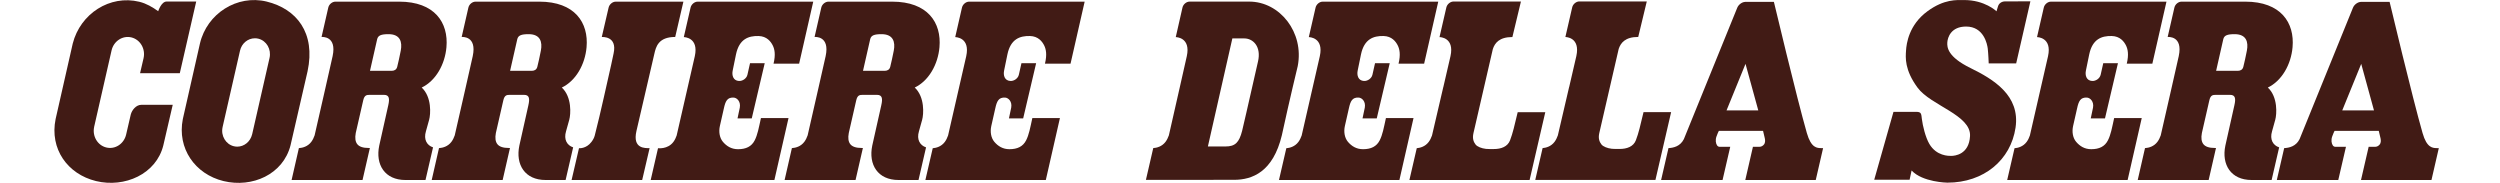
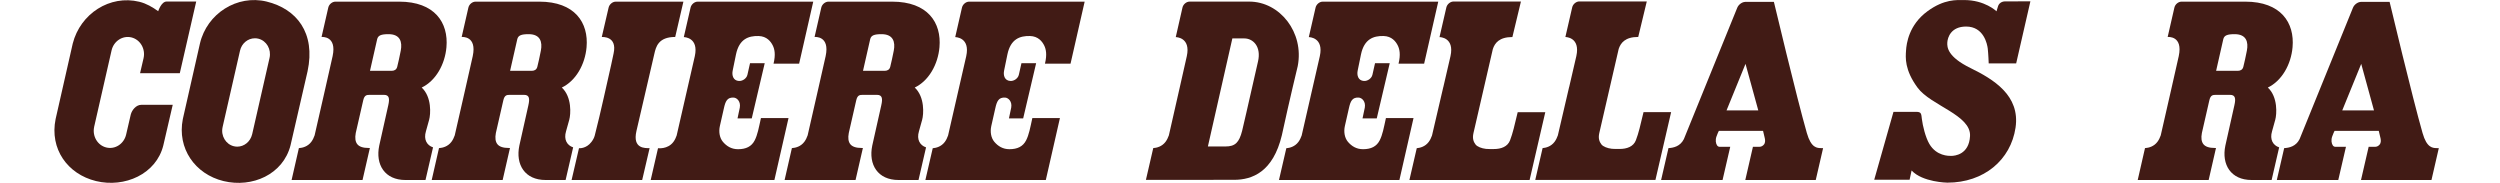
<svg xmlns="http://www.w3.org/2000/svg" width="328" height="24" viewBox="0 0 328 24" fill="none">
  <path d="M258.527 8.926C255.517 7.454 255.446 6.201 255.488 5.558C255.529 4.916 255.965 3.483 257.953 3.483C260.284 3.483 260.723 5.808 260.793 6.367C260.866 6.966 260.919 8.32 260.919 8.32H264.521L266.387 0.176L263.067 0.183C262.652 0.183 262.256 0.414 262.134 0.842L261.953 1.442C261.942 1.463 261.936 1.48 261.936 1.48C261.936 1.48 260.417 -0.018 257.622 0.006C256.75 0.012 255.103 -0.154 252.878 1.48C250.444 3.267 250.13 5.707 250.072 6.627C250.01 7.547 249.86 9.157 251.587 11.502C253.311 13.85 258.612 15.086 258.469 17.847C258.341 20.302 256.437 20.454 255.985 20.454C255.673 20.454 254.068 20.481 253.13 18.883C252.621 18.013 252.26 16.507 252.15 15.621C252.067 14.958 252.103 14.674 251.417 14.674C250.736 14.674 248.424 14.674 248.424 14.674L245.898 23.582H250.54L250.801 22.367C252.236 23.917 255.493 23.964 255.493 23.964C260.301 23.964 263.814 20.975 264.44 16.746C265.065 12.514 261.533 10.399 258.527 8.926Z" fill="#411B15" />
  <path d="M34.98 0.205C31.128 -0.733 27.147 1.765 26.231 5.718L23.986 15.625C23.229 19.459 25.573 22.84 29.327 23.757C33.08 24.669 37.141 22.894 38.116 19.067C38.116 19.067 40.333 9.435 40.352 9.355C41.437 4.289 38.892 1.156 34.98 0.205ZM35.361 7.615L33.107 17.511L33.074 17.642C32.844 18.582 32.044 19.241 31.127 19.241C30.977 19.241 30.825 19.222 30.675 19.185C29.622 18.929 28.959 17.814 29.2 16.699L29.219 16.605L31.49 6.649C31.707 5.691 32.514 5.022 33.449 5.022C33.599 5.022 33.749 5.04 33.896 5.075C34.966 5.339 35.626 6.47 35.361 7.615Z" fill="#411B15" />
  <path d="M18.378 9.6H23.591L25.744 0.201C25.744 0.201 22.571 0.201 21.864 0.201C21.157 0.201 20.755 1.471 20.755 1.471C20.017 0.938 19.208 0.458 18.278 0.231C14.425 -0.708 10.541 1.784 9.543 5.718L7.295 15.624C6.5 19.522 8.846 22.84 12.598 23.756C16.351 24.669 20.5 22.845 21.429 19.067L22.661 13.754C22.661 13.754 18.769 13.752 18.541 13.752C17.851 13.752 17.309 14.449 17.159 15.017L16.542 17.682C16.249 18.884 15.097 19.633 13.95 19.35C12.801 19.073 12.093 17.872 12.35 16.663L12.348 16.66C12.348 16.66 14.636 6.622 14.639 6.609C14.918 5.391 16.086 4.629 17.244 4.908C18.4 5.194 19.114 6.41 18.836 7.633C18.835 7.641 18.378 9.6 18.378 9.6Z" fill="#411B15" />
  <path d="M56.814 19.335C56.003 19.065 55.558 18.305 55.881 17.229C56.084 16.546 56.121 16.373 56.306 15.7C56.492 15.03 56.68 12.748 55.329 11.486C57.176 10.598 58.371 8.457 58.572 6.211C58.863 2.965 57.026 0.217 52.378 0.217C49.973 0.217 44.354 0.217 44.004 0.217C43.587 0.217 43.167 0.566 43.07 0.993L42.188 4.851C42.231 4.851 44.213 4.664 43.641 7.359C43.356 8.699 42.142 13.935 41.279 17.757C41.17 18.063 41.037 18.35 40.845 18.607C40.374 19.234 39.691 19.395 39.255 19.43L39.214 19.426V19.43L38.258 23.613H47.565L48.528 19.415H48.387C47.626 19.415 47.129 19.248 46.864 18.902C46.621 18.584 46.552 18.097 46.675 17.447C46.689 17.377 47.653 13.171 47.653 13.171C47.819 12.434 48.141 12.446 48.575 12.446C49.336 12.446 49.928 12.446 50.381 12.446C51.061 12.446 51.146 12.921 50.938 13.824C50.686 14.916 49.834 18.722 49.755 19.105C49.235 21.601 50.486 23.617 53.194 23.617C53.921 23.617 55.073 23.617 55.825 23.617L56.814 19.335ZM52.58 6.645C52.439 7.37 52.248 8.247 52.111 8.777C52.016 9.143 51.724 9.283 51.445 9.286H48.544L49.482 5.151C49.6 4.637 50.023 4.483 50.975 4.483C52.518 4.483 52.798 5.514 52.58 6.645Z" fill="#411B15" />
  <path d="M75.197 19.335C74.387 19.065 73.942 18.305 74.264 17.229C74.468 16.546 74.505 16.373 74.69 15.7C74.876 15.03 75.064 12.748 73.713 11.486C75.56 10.598 76.755 8.457 76.956 6.211C77.247 2.965 75.41 0.217 70.761 0.217C68.356 0.217 62.738 0.217 62.388 0.217C61.971 0.217 61.551 0.566 61.453 0.993L60.572 4.851C60.616 4.851 62.597 4.663 62.025 7.359C61.74 8.699 60.526 13.934 59.663 17.756C59.554 18.063 59.421 18.349 59.229 18.606C58.757 19.234 58.075 19.394 57.639 19.429L57.597 19.425V19.429L56.641 23.613H65.949L66.91 19.415H66.77C66.01 19.415 65.512 19.247 65.246 18.902C65.003 18.584 64.934 18.097 65.058 17.447C65.072 17.377 66.035 13.17 66.035 13.17C66.201 12.434 66.523 12.446 66.958 12.446C67.718 12.446 68.311 12.446 68.763 12.446C69.443 12.446 69.529 12.921 69.321 13.823C69.069 14.915 68.217 18.721 68.138 19.104C67.618 21.6 68.869 23.616 71.577 23.616C72.303 23.616 73.456 23.616 74.208 23.616L75.197 19.335ZM70.962 6.645C70.822 7.37 70.632 8.247 70.494 8.777C70.399 9.143 70.106 9.283 69.828 9.286H66.926L67.865 5.15C67.983 4.636 68.406 4.483 69.358 4.483C70.902 4.483 71.181 5.514 70.962 6.645Z" fill="#411B15" />
  <path d="M121.498 19.335C120.687 19.065 120.243 18.305 120.565 17.229C120.768 16.546 120.805 16.373 120.991 15.7C121.177 15.03 121.365 12.748 120.014 11.486C121.861 10.598 123.056 8.457 123.257 6.211C123.547 2.965 121.711 0.217 117.062 0.217C114.657 0.217 109.039 0.217 108.688 0.217C108.272 0.217 107.852 0.566 107.753 0.993L106.872 4.851C106.916 4.851 108.899 4.663 108.326 7.359C108.04 8.699 106.827 13.934 105.964 17.756C105.855 18.063 105.722 18.349 105.529 18.606C105.057 19.234 104.376 19.394 103.94 19.429L103.897 19.425V19.429L102.941 23.613H112.249L113.212 19.415H113.071C112.311 19.415 111.813 19.247 111.548 18.902C111.304 18.584 111.236 18.097 111.36 17.447C111.373 17.377 112.336 13.17 112.336 13.17C112.503 12.434 112.824 12.446 113.26 12.446C114.02 12.446 114.612 12.446 115.065 12.446C115.745 12.446 115.831 12.921 115.622 13.823C115.37 14.915 114.519 18.721 114.439 19.104C113.919 21.6 115.17 23.616 117.879 23.616C118.605 23.616 119.757 23.616 120.509 23.616L121.498 19.335ZM117.263 6.645C117.123 7.37 116.932 8.247 116.796 8.777C116.701 9.143 116.408 9.283 116.129 9.286H113.228L114.167 5.15C114.284 4.636 114.707 4.483 115.659 4.483C117.203 4.483 117.482 5.514 117.263 6.645Z" fill="#411B15" />
  <path d="M299.025 19.335C298.214 19.065 297.769 18.305 298.092 17.229C298.294 16.546 298.332 16.373 298.517 15.7C298.703 15.03 298.891 12.748 297.541 11.486C299.387 10.598 300.582 8.457 300.782 6.211C301.074 2.965 299.237 0.217 294.588 0.217C292.182 0.217 286.565 0.217 286.215 0.217C285.798 0.217 285.378 0.566 285.281 0.993L284.398 4.851C284.443 4.851 286.425 4.663 285.853 7.359C285.568 8.699 284.354 13.934 283.49 17.756C283.381 18.063 283.248 18.349 283.056 18.606C282.585 19.234 281.903 19.394 281.466 19.429L281.425 19.425V19.429L280.469 23.613H289.776L290.738 19.415H290.598C289.838 19.415 289.34 19.247 289.075 18.902C288.831 18.584 288.762 18.097 288.887 17.447C288.9 17.377 289.864 13.17 289.864 13.17C290.03 12.434 290.352 12.446 290.787 12.446C291.546 12.446 292.139 12.446 292.592 12.446C293.272 12.446 293.358 12.921 293.149 13.823C292.897 14.915 292.045 18.721 291.967 19.104C291.446 21.6 292.697 23.616 295.406 23.616C296.133 23.616 297.285 23.616 298.037 23.616L299.025 19.335ZM294.79 6.645C294.65 7.37 294.46 8.247 294.322 8.777C294.228 9.143 293.934 9.283 293.656 9.286H290.756L291.694 5.15C291.812 4.636 292.234 4.483 293.186 4.483C294.729 4.483 295.009 5.514 294.79 6.645Z" fill="#411B15" />
  <path d="M199.121 14.724C198.699 16.486 198.481 17.467 198.117 18.413C197.801 19.235 196.959 19.561 195.967 19.555C195.647 19.553 195.279 19.567 194.963 19.534C194.375 19.47 193.811 19.24 193.598 18.964C193.358 18.648 193.144 18.211 193.318 17.464C193.697 15.836 195.804 6.69 195.862 6.428C196.126 5.648 196.699 4.859 198.426 4.859L199.546 0.2H190.7C190.283 0.2 189.86 0.551 189.761 0.978L188.864 4.868C188.908 4.868 190.856 4.888 190.302 7.376C190.16 8.018 189.801 9.559 189.369 11.41C189.368 11.408 189.366 11.407 189.364 11.407C188.896 13.413 188.341 15.785 187.88 17.775C187.772 18.079 187.636 18.367 187.444 18.624C186.979 19.238 186.316 19.405 185.878 19.443L184.914 23.618H200.683L202.741 14.724L199.121 14.724Z" fill="#411B15" />
  <path d="M215.632 14.711C215.21 16.473 214.993 17.454 214.628 18.4C214.313 19.222 213.47 19.548 212.479 19.542C212.158 19.54 211.79 19.554 211.475 19.52C210.886 19.457 210.322 19.226 210.11 18.951C209.869 18.634 209.655 18.198 209.829 17.451C210.209 15.823 212.315 6.677 212.373 6.415C212.637 5.636 213.211 4.846 214.937 4.846L216.058 0.188H207.211C206.794 0.188 206.371 0.537 206.273 0.965L205.377 4.856C205.419 4.856 207.367 4.876 206.814 7.364C206.671 8.005 206.312 9.547 205.881 11.397C205.879 11.396 205.877 11.395 205.875 11.394C205.407 13.401 204.853 15.772 204.391 17.761C204.283 18.067 204.147 18.354 203.955 18.612C203.49 19.226 202.827 19.393 202.389 19.431L201.426 23.606H217.194L219.252 14.712H215.632V14.711Z" fill="#411B15" />
  <path d="M163.899 0.21C163.416 0.21 156.075 0.211 156.075 0.211C155.659 0.211 155.238 0.562 155.141 0.989L154.26 4.87C154.308 4.87 156.252 4.895 155.708 7.375C155.418 8.715 154.217 13.94 153.355 17.761C153.245 18.063 153.112 18.35 152.919 18.607C152.439 19.246 151.74 19.401 151.306 19.429L150.344 23.598C152.338 23.597 161.456 23.593 161.906 23.593C164.3 23.593 167.027 22.558 168.18 17.742C169.2 13.034 170.261 8.677 170.261 8.677C171.123 4.255 167.92 0.21 163.899 0.21ZM165.056 8.045C164.923 8.621 164.655 9.8 164.353 11.13C163.813 13.51 163.141 16.471 162.97 17.155C162.575 18.714 162.042 19.217 160.779 19.217C160.603 19.217 158.723 19.226 158.474 19.221L161.685 5.041H163.251C163.837 5.041 164.375 5.311 164.727 5.783C165.145 6.345 165.26 7.148 165.056 8.045Z" fill="#411B15" />
  <path d="M239.007 19.433C238.385 19.433 237.623 19.42 237.061 17.461C235.715 12.771 232.735 0.246 232.735 0.246H228.947L228.943 0.251C228.537 0.275 228.086 0.611 227.924 1.023L220.924 18.251C220.445 19.207 219.566 19.396 218.903 19.433L217.938 23.616H226L227.007 19.264L225.604 19.259C225.445 19.259 225.335 19.157 225.271 19.061C225.115 18.822 225.032 18.37 225.205 17.898C225.353 17.492 225.424 17.348 225.507 17.182L225.513 17.168H231.312L231.322 17.208C231.362 17.372 231.423 17.616 231.545 18.151C231.617 18.462 231.581 18.761 231.454 18.931C231.287 19.152 231.069 19.263 230.807 19.263H229.984L228.983 23.615L238.226 23.619L239.191 19.431C239.13 19.433 239.225 19.433 239.007 19.433ZM226.52 14.488L229.011 8.379L230.688 14.488H226.52Z" fill="#411B15" />
  <path d="M319.788 19.433C319.167 19.433 318.403 19.42 317.842 17.461C316.497 12.771 313.516 0.246 313.516 0.246H309.728L309.724 0.251C309.319 0.275 308.867 0.611 308.706 1.023L301.706 18.252C301.228 19.208 300.348 19.397 299.684 19.434L298.719 23.616H306.782L307.79 19.264L306.386 19.26C306.226 19.26 306.117 19.158 306.055 19.062C305.897 18.822 305.814 18.37 305.986 17.898C306.134 17.493 306.206 17.349 306.288 17.182L306.295 17.169H312.094L312.104 17.209C312.144 17.372 312.205 17.617 312.327 18.151C312.398 18.463 312.363 18.762 312.235 18.932C312.068 19.153 311.851 19.264 311.588 19.264H310.767L309.764 23.616L319.008 23.62L319.972 19.432C319.913 19.433 320.006 19.433 319.788 19.433ZM307.301 14.488L309.792 8.379L311.468 14.488H307.301Z" fill="#411B15" />
  <path d="M80.785 0.217C80.37 0.217 79.949 0.567 79.85 0.994L78.953 4.856C78.998 4.856 81.013 4.694 80.505 7.007C80.448 7.263 80.182 8.519 80.182 8.519C79.677 10.7 78.85 14.595 78.032 17.776C77.951 18.092 77.79 18.369 77.595 18.626C76.898 19.543 75.964 19.445 75.964 19.445L74.992 23.618H84.254L85.229 19.435C84.664 19.435 82.961 19.545 83.5 17.195C83.689 16.37 85.557 8.279 85.85 7.064C86.058 6.151 86.366 4.848 88.588 4.848L89.662 0.217L80.785 0.217Z" fill="#411B15" />
  <path d="M91.537 0.217C91.122 0.217 90.701 0.567 90.603 0.994L89.715 4.87C89.756 4.87 91.705 4.891 91.158 7.378C90.864 8.716 89.65 13.954 88.778 17.776C88.672 18.082 88.537 18.369 88.345 18.626C87.6 19.615 86.332 19.445 86.332 19.445L85.371 23.618H101.601L103.453 15.494H99.835C99.546 16.804 99.395 17.671 99.017 18.414C98.605 19.223 97.877 19.576 96.829 19.576C95.951 19.576 95.327 19.169 94.849 18.61C94.407 18.086 94.281 17.293 94.445 16.545C94.633 15.691 94.856 14.761 94.97 14.229C95.18 13.254 95.422 12.764 96.253 12.802C96.686 12.821 97.207 13.318 97.062 14.121C97.015 14.374 96.764 15.53 96.764 15.53H98.631L100.331 8.293H98.404C98.404 8.293 98.263 8.913 98.068 9.79C97.956 10.3 97.422 10.653 96.942 10.623C96.19 10.577 95.994 9.879 96.132 9.242C96.236 8.762 96.413 7.858 96.561 7.143C96.985 5.117 98.196 4.695 99.52 4.725C100.599 4.751 101.137 5.445 101.4 5.992C101.621 6.45 101.782 7.148 101.488 8.356H104.845L106.698 0.217L91.537 0.217Z" fill="#411B15" />
  <path d="M140.454 8.355L142.307 0.217H127.147C126.732 0.217 126.311 0.567 126.212 0.994L125.324 4.87C125.366 4.87 127.315 4.891 126.768 7.378C126.473 8.716 125.26 13.954 124.388 17.776C124.282 18.082 124.147 18.369 123.955 18.626C123.486 19.249 122.81 19.412 122.374 19.447L121.41 23.617H137.211L139.062 15.493H135.443C135.155 16.803 135.004 17.671 134.626 18.413C134.214 19.222 133.487 19.575 132.438 19.575C131.559 19.575 130.936 19.168 130.459 18.61C130.016 18.085 129.891 17.292 130.055 16.545C130.242 15.69 130.465 14.76 130.579 14.228C130.789 13.254 131.03 12.763 131.861 12.801C132.295 12.821 132.816 13.317 132.671 14.121C132.624 14.373 132.374 15.53 132.374 15.53H134.241L135.941 8.293H134.014C134.014 8.293 133.872 8.913 133.678 9.789C133.566 10.299 133.032 10.653 132.552 10.623C131.799 10.577 131.603 9.879 131.742 9.241C131.845 8.762 132.023 7.857 132.171 7.143C132.595 5.117 133.806 4.695 135.13 4.724C136.209 4.751 136.747 5.445 137.01 5.991C137.23 6.45 137.392 7.147 137.098 8.355H140.454Z" fill="#411B15" />
  <path d="M186.846 8.355L188.699 0.217H173.539C173.124 0.217 172.702 0.567 172.604 0.994L171.715 4.87C171.756 4.87 173.707 4.891 173.159 7.378C172.865 8.716 171.652 13.954 170.78 17.776C170.673 18.082 170.539 18.369 170.346 18.626C169.878 19.249 169.201 19.412 168.765 19.447L167.801 23.617H183.602L185.453 15.493H181.834C181.546 16.803 181.395 17.671 181.017 18.413C180.605 19.222 179.877 19.575 178.829 19.575C177.95 19.575 177.326 19.168 176.85 18.61C176.407 18.085 176.281 17.292 176.445 16.545C176.633 15.69 176.856 14.76 176.97 14.228C177.18 13.254 177.421 12.763 178.252 12.801C178.687 12.821 179.207 13.317 179.062 14.121C179.015 14.373 178.764 15.53 178.764 15.53H180.631L182.332 8.293H180.404C180.404 8.293 180.263 8.913 180.068 9.789C179.956 10.299 179.423 10.653 178.943 10.623C178.19 10.577 177.994 9.879 178.131 9.241C178.235 8.762 178.413 7.857 178.56 7.143C178.986 5.117 180.195 4.695 181.52 4.724C182.6 4.751 183.137 5.445 183.4 5.991C183.62 6.45 183.782 7.147 183.488 8.355H186.846Z" fill="#411B15" />
-   <path d="M282.388 8.355L284.241 0.217H269.082C268.666 0.217 268.244 0.567 268.146 0.994L267.257 4.87C267.299 4.87 269.249 4.891 268.701 7.378C268.407 8.716 267.195 13.954 266.321 17.776C266.215 18.082 266.081 18.369 265.889 18.626C265.42 19.249 264.744 19.412 264.307 19.447L263.344 23.617H279.144L280.996 15.493H277.376C277.088 16.803 276.937 17.671 276.559 18.413C276.148 19.222 275.42 19.575 274.371 19.575C273.493 19.575 272.869 19.168 272.392 18.61C271.948 18.085 271.824 17.292 271.988 16.545C272.175 15.69 272.398 14.76 272.513 14.228C272.721 13.254 272.964 12.763 273.795 12.801C274.229 12.821 274.749 13.317 274.605 14.121C274.557 14.373 274.307 15.53 274.307 15.53H276.175L277.875 8.293H275.947C275.947 8.293 275.806 8.913 275.611 9.789C275.499 10.299 274.965 10.653 274.485 10.623C273.733 10.577 273.536 9.879 273.675 9.241C273.777 8.762 273.955 7.857 274.104 7.143C274.528 5.117 275.738 4.695 277.063 4.724C278.141 4.751 278.68 5.445 278.944 5.991C279.163 6.45 279.325 7.147 279.031 8.355H282.388Z" fill="#411B15" />
</svg>